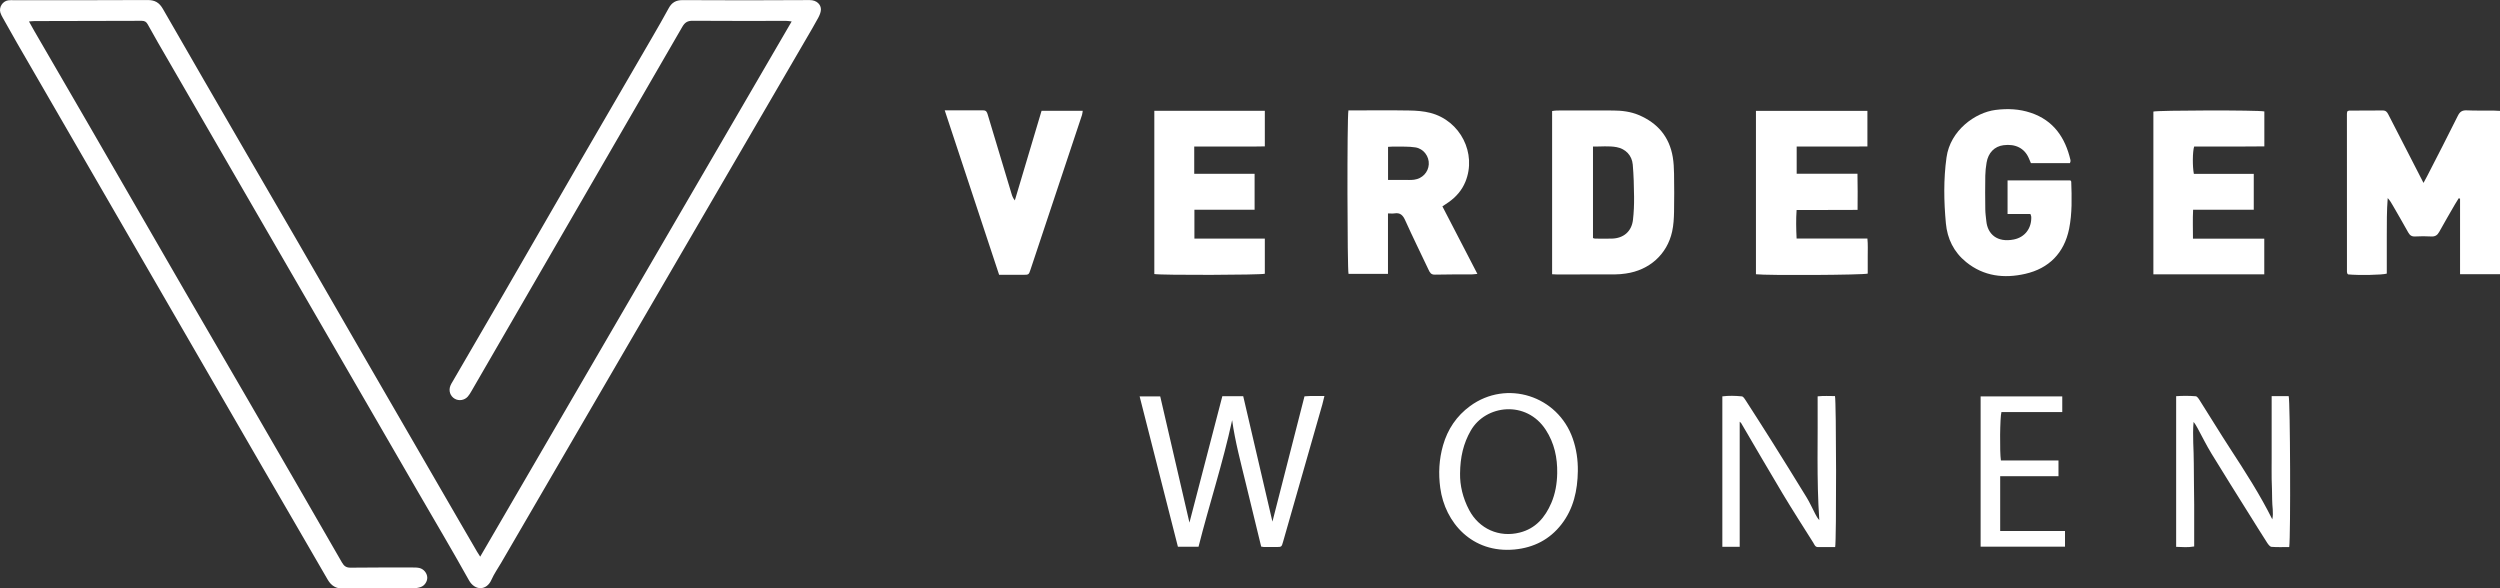
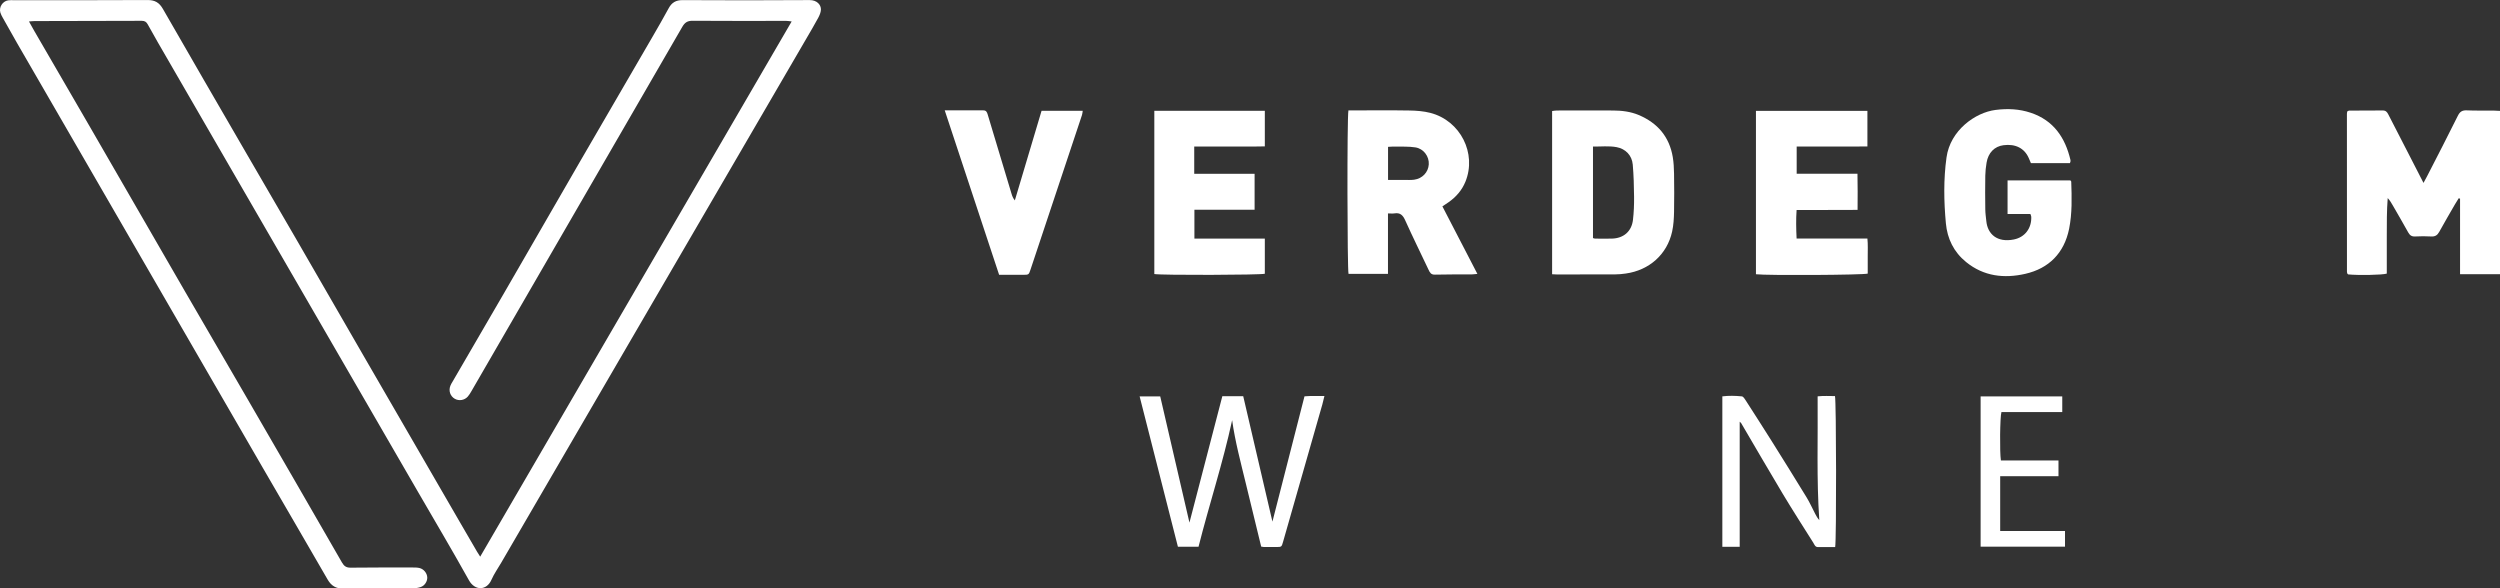
<svg xmlns="http://www.w3.org/2000/svg" id="Laag_1" data-name="Laag 1" width="701.56" height="165.13" viewBox="0 0 701.56 165.13">
  <rect x="0" y="0" width="701.56" height="165.13" fill="#333333" stroke="none" />
  <defs>
    <style>      .cls-1 {        fill: #fff;      }    </style>
  </defs>
  <path class="cls-1" d="m134.75,156.22c29.21-50.18,58.26-100.11,87.41-150.2-.62-.07-1.06-.16-1.51-.16-8.77,0-17.54.04-26.31-.03-1.44-.01-2.18.51-2.87,1.7-13.28,23-26.6,45.98-39.91,68.96-6.43,11.11-12.86,22.23-19.3,33.34-.29.5-.59,1.01-.98,1.45-.93,1.06-2.5,1.3-3.67.62-1.26-.73-1.78-2.22-1.23-3.64.14-.38.36-.73.57-1.08,4.9-8.43,9.81-16.84,14.7-25.28,7.05-12.17,14.05-24.37,21.1-36.54,6.76-11.67,13.55-23.31,20.32-34.97,1.55-2.68,3.1-5.35,4.57-8.07.87-1.61,2.04-2.3,3.93-2.29,11.87.07,23.74.07,35.61-.01,2.09-.02,3.24,1.35,3.19,2.69-.03.77-.38,1.58-.76,2.29-1.08,2-2.24,3.96-3.39,5.93-16.57,28.45-33.14,56.9-49.7,85.35-11.95,20.53-23.9,41.06-35.85,61.6-.94,1.61-2.03,3.16-2.78,4.86-1.33,3-4.61,3.11-6.29.1-4.69-8.41-9.6-16.7-14.43-25.03-17.46-30.16-34.92-60.32-52.37-90.48-6.84-11.82-13.68-23.64-20.52-35.47-.96-1.67-1.91-3.35-2.83-5.03-.37-.68-.82-.99-1.66-.99-10,.05-20,.05-30,.07-.45,0-.9.06-1.66.11.57,1.02,1.03,1.87,1.51,2.7,5.01,8.63,10.03,17.26,15.03,25.9,9.09,15.71,18.14,31.44,27.24,47.16,5.79,10,11.63,19.97,17.42,29.97,8.9,15.35,17.78,30.71,26.63,46.09.6,1.05,1.24,1.48,2.45,1.46,5.79-.07,11.58-.05,17.37-.05.64,0,1.3,0,1.91.14,1.23.28,2.16,1.46,2.21,2.64.05,1.09-.71,2.34-1.85,2.71-.82.27-1.71.39-2.57.4-6.37.03-12.75-.02-19.12.04-2.04.02-3.38-.76-4.41-2.53-6.03-10.47-12.14-20.9-18.19-31.35C50.73,91.49,27.73,51.73,4.72,11.97c-1.34-2.32-2.65-4.67-3.96-7.02-.26-.46-.51-.93-.66-1.43C-.34,2.03.71.36,2.26.1c.51-.08,1.05-.05,1.58-.05,12.51,0,25.03.04,37.54-.04,2.1-.01,3.32.72,4.34,2.5,7.64,13.32,15.34,26.59,23.04,39.87,4.86,8.38,9.75,16.75,14.6,25.13,6.43,11.11,12.83,22.25,19.26,33.36,8.77,15.16,17.54,30.31,26.32,45.46,1.64,2.83,3.28,5.65,4.93,8.48.23.39.48.77.89,1.41Z" />
  <path class="cls-1" d="m701.56,31.11v45.83h-11.21v-21.18c-.12-.04-.25-.09-.37-.13-.35.57-.72,1.12-1.05,1.7-1.49,2.58-2.99,5.15-4.43,7.75-.51.92-1.13,1.34-2.21,1.28-1.51-.09-3.04-.08-4.56,0-.97.05-1.48-.34-1.93-1.14-1.41-2.55-2.89-5.07-4.34-7.6-.4-.7-.81-1.39-1.41-2.04-.28,3.54-.25,7.06-.26,10.57,0,3.55,0,7.11,0,10.63-1.29.4-8.02.51-10.86.22-.04-.04-.08-.08-.12-.13-.04-.04-.1-.08-.11-.13-.04-.17-.09-.34-.09-.51,0-14.76-.01-29.52-.01-44.28,0-.23.06-.45.1-.68.18-.09.34-.23.49-.23,3.16-.02,6.31,0,9.47-.04.84,0,1.21.42,1.56,1.12,2.27,4.47,4.58,8.92,6.88,13.38.96,1.86,1.91,3.72,2.99,5.83.42-.78.72-1.31,1-1.86,2.9-5.66,5.83-11.3,8.65-17,.59-1.19,1.28-1.56,2.56-1.5,2.45.11,4.91.04,7.36.06.57,0,1.15.05,1.89.09Z" />
  <path class="cls-1" d="m404.77,57.91c3.29,6.35,6.5,12.54,9.82,18.95-.71.06-1.14.14-1.58.14-3.45.02-6.9-.02-10.35.07-1.07.03-1.4-.57-1.76-1.34-2.19-4.64-4.47-9.25-6.58-13.93-.64-1.42-1.4-2.18-3-1.92-.55.09-1.13.01-1.82.01v16.96h-11.07c-.35-1.16-.44-43.76-.03-45.87.53,0,1.09,0,1.66,0,5.15,0,10.29-.06,15.44.03,1.97.03,4,.18,5.9.67,8.44,2.18,13.07,11.39,9.83,19.32-.98,2.4-2.61,4.26-4.71,5.74-.52.37-1.06.71-1.73,1.16Zm-15.25-7.42c1.63,0,3.07,0,4.52,0,.93,0,1.87.06,2.79-.06,2.31-.3,3.98-2.09,4.12-4.3.14-2.21-1.43-4.41-3.76-4.77-1.88-.29-3.82-.19-5.74-.23-.62-.02-1.24.05-1.93.08v9.29Z" />
  <path class="cls-1" d="m435.56,76.97V31.16c.44-.05.88-.15,1.32-.15,5.26-.01,10.52-.03,15.77,0,2.47.01,4.91.3,7.2,1.26,5.28,2.22,8.61,6.09,9.57,11.8.26,1.54.33,3.13.36,4.7.05,3.56.07,7.12,0,10.67-.04,1.86-.14,3.75-.54,5.55-1.41,6.4-6.41,10.85-13.02,11.77-.98.14-1.98.24-2.97.24-5.43.03-10.86.02-16.3.02-.4,0-.79-.04-1.39-.06Zm11.45-10.17c.25.07.42.15.58.16,1.58.01,3.15.04,4.73,0,3.29-.08,5.55-2.01,5.93-5.26.25-2.13.33-4.3.31-6.45-.03-3.03-.11-6.06-.37-9.07-.23-2.58-2.01-4.42-4.54-4.89-2.18-.4-4.38-.13-6.62-.16v25.66Z" />
  <path class="cls-1" d="m580.88,45.77h-10.96c-.21-.5-.41-.98-.62-1.45-1.21-2.74-3.74-4.01-7.08-3.57-2.52.33-4.28,2.11-4.74,4.9-.2,1.2-.34,2.43-.36,3.65-.05,3.15-.05,6.3,0,9.45.01,1.1.18,2.21.29,3.31.36,3.63,3.02,6.08,7.73,5.14,3.11-.62,5-3.17,4.88-6.36,0-.22-.13-.43-.24-.79h-6.41v-9.43h17.63c.12.17.23.26.24.35.15,4.43.28,8.89-.6,13.25-1.37,6.77-5.65,11.12-12.32,12.63-5.89,1.34-11.62.72-16.58-3.31-3.48-2.82-5.28-6.56-5.68-10.87-.57-6.16-.68-12.34.18-18.5,1.05-7.58,8.05-12.6,13.76-13.32,3.37-.43,6.67-.28,9.86.79,6.4,2.13,9.68,6.95,11.16,13.26.03.11.03.23.02.35-.01.11-.06.22-.16.52Z" />
  <path class="cls-1" d="m492.76,76.96V31.12h31.28v9.99c-3.35,0-6.65.01-9.96.01-3.26,0-6.51,0-9.89,0v7.64h17.06c.09,3.43.04,6.65.03,10.14-5.72.05-11.3,0-17.11.04-.19,2.67-.13,5.24,0,8h19.87c.18,1.76.08,3.38.09,4.98.02,1.63,0,3.26,0,4.86-1.27.4-28.24.56-31.39.18Z" />
  <path class="cls-1" d="m335.13,41.12v7.65h16.94v10.09h-16.89v8.09h19.76v9.87c-1.23.36-28.87.45-31.01.08V31.09h31.01v9.99c-2.17.08-4.37.03-6.56.04-2.16,0-4.32,0-6.49,0-2.21,0-4.41,0-6.76,0Z" />
-   <path class="cls-1" d="m635.43,31.27v9.81c-2.21.02-4.4.04-6.6.04-2.16,0-4.33,0-6.49,0h-6.61c-.45,1.42-.49,5.61-.08,7.67h16.81v10.06h-17.02c-.14,2.75-.04,5.34-.04,8.12h20.01v10.02h-31.12V31.31c1.15-.38,29.47-.44,31.13-.04Z" />
  <path class="cls-1" d="m265.11,30.97c3.8,0,7.3.01,10.81,0,.83,0,1.05.47,1.25,1.16,2.21,7.43,4.46,14.85,6.7,22.27.18.6.4,1.2.92,1.84,2.49-8.36,4.99-16.72,7.5-25.15h11.55c-.07.44-.09.83-.21,1.2-4.8,14.44-9.61,28.87-14.42,43.3-.5,1.51-.51,1.52-2.06,1.53-2.21.01-4.43,0-6.77,0-5.08-15.35-10.12-30.6-15.26-46.14Z" />
  <path class="cls-1" d="m357.07,146.4c2.94-11.49,5.96-23.32,9-35.18.71-.04,1.23-.09,1.74-.1,1.22-.01,2.43,0,3.86,0-.23.94-.39,1.67-.59,2.38-3.67,12.84-7.34,25.68-11.01,38.51-.42,1.48-.42,1.48-1.86,1.5-1.17.02-2.34,0-3.51,0-.17,0-.34-.05-.78-.12-1.42-5.83-2.87-11.75-4.3-17.68-1.42-5.89-3.01-11.74-3.85-17.79-2.59,11.98-6.42,23.59-9.43,35.5h-5.79c-3.57-14.02-7.13-28.01-10.74-42.18h5.78c2.74,11.83,5.49,23.72,8.2,35.42,3.05-11.72,6.14-23.61,9.23-35.48h5.86c2.76,11.85,5.51,23.68,8.2,35.21Z" />
-   <path class="cls-1" d="m637.48,111.17h4.78c.43,1.33.58,39.1.15,42.34-1.64,0-3.31.08-4.97-.05-.43-.03-.9-.66-1.2-1.11-1.74-2.7-3.43-5.43-5.13-8.15-3.52-5.64-7.08-11.27-10.54-16.95-1.39-2.29-2.58-4.7-3.86-7.06-.33-.6-.65-1.2-1.14-1.77-.34,3.89.07,7.74.06,11.6,0,3.85.09,7.7.11,11.55.02,3.9,0,7.8,0,11.78-1.73.32-3.33.17-5.06.11v-42.28c1.8-.12,3.65-.13,5.49.02.38.03.79.62,1.05,1.04,2.91,4.58,5.73,9.22,8.69,13.77,4.17,6.41,8.32,12.83,11.75,19.73.41-1.86-.06-3.71-.04-5.56.02-1.92-.11-3.85-.14-5.77-.03-1.93,0-3.85,0-5.78,0-1.93,0-3.85,0-5.78,0-1.93,0-3.85,0-5.78,0-1.91,0-3.82,0-5.9Z" />
  <path class="cls-1" d="m488.2,153.44h-4.87v-42.21c1.79-.23,3.64-.18,5.47,0,.42.04.84.74,1.14,1.21,2.43,3.78,4.86,7.56,7.25,11.36,3.28,5.24,6.56,10.49,9.78,15.77.91,1.49,1.62,3.1,2.43,4.65.31.6.64,1.19,1.14,1.74-.8-11.53-.36-23.03-.47-34.74,1.69-.17,3.29-.08,4.87-.07.37,1.35.43,40.52.05,42.38-1.57,0-3.19,0-4.81,0-.83,0-1.01-.71-1.33-1.23-2.86-4.54-5.77-9.06-8.53-13.66-3.96-6.6-7.81-13.27-11.71-19.9-.08-.13-.23-.22-.41-.4v35.11Z" />
-   <path class="cls-1" d="m442.78,132.2c-.08,5.42-1.2,10.56-4.59,14.93-3.32,4.28-7.79,6.56-13.18,7.07-11.88,1.12-19.52-7.53-20.84-17.28-.55-4.05-.34-8.03.78-11.95,1.29-4.52,3.8-8.25,7.6-11.03,10.24-7.49,24.61-2.91,28.81,9.15,1.03,2.95,1.46,5.99,1.42,9.11Zm-33.05.69c-.06,3.28.76,6.86,2.55,10.24,2.79,5.27,8.4,7.79,14.2,6.32,4.48-1.13,7.11-4.26,8.85-8.29,1.14-2.66,1.61-5.49,1.66-8.36.08-4.34-.8-8.46-3.2-12.16-5.44-8.41-16.87-7.08-21.05.19-2.07,3.59-2.97,7.44-3.01,12.06Z" />
  <path class="cls-1" d="m561.3,149.02h18.19v4.38h-23.68v-42.17h22.91v4.41h-17.07c-.42,1.4-.51,11.34-.15,13.57h16.16v4.43h-16.36c-.02,5.13,0,10.12,0,15.38Z" />
</svg>